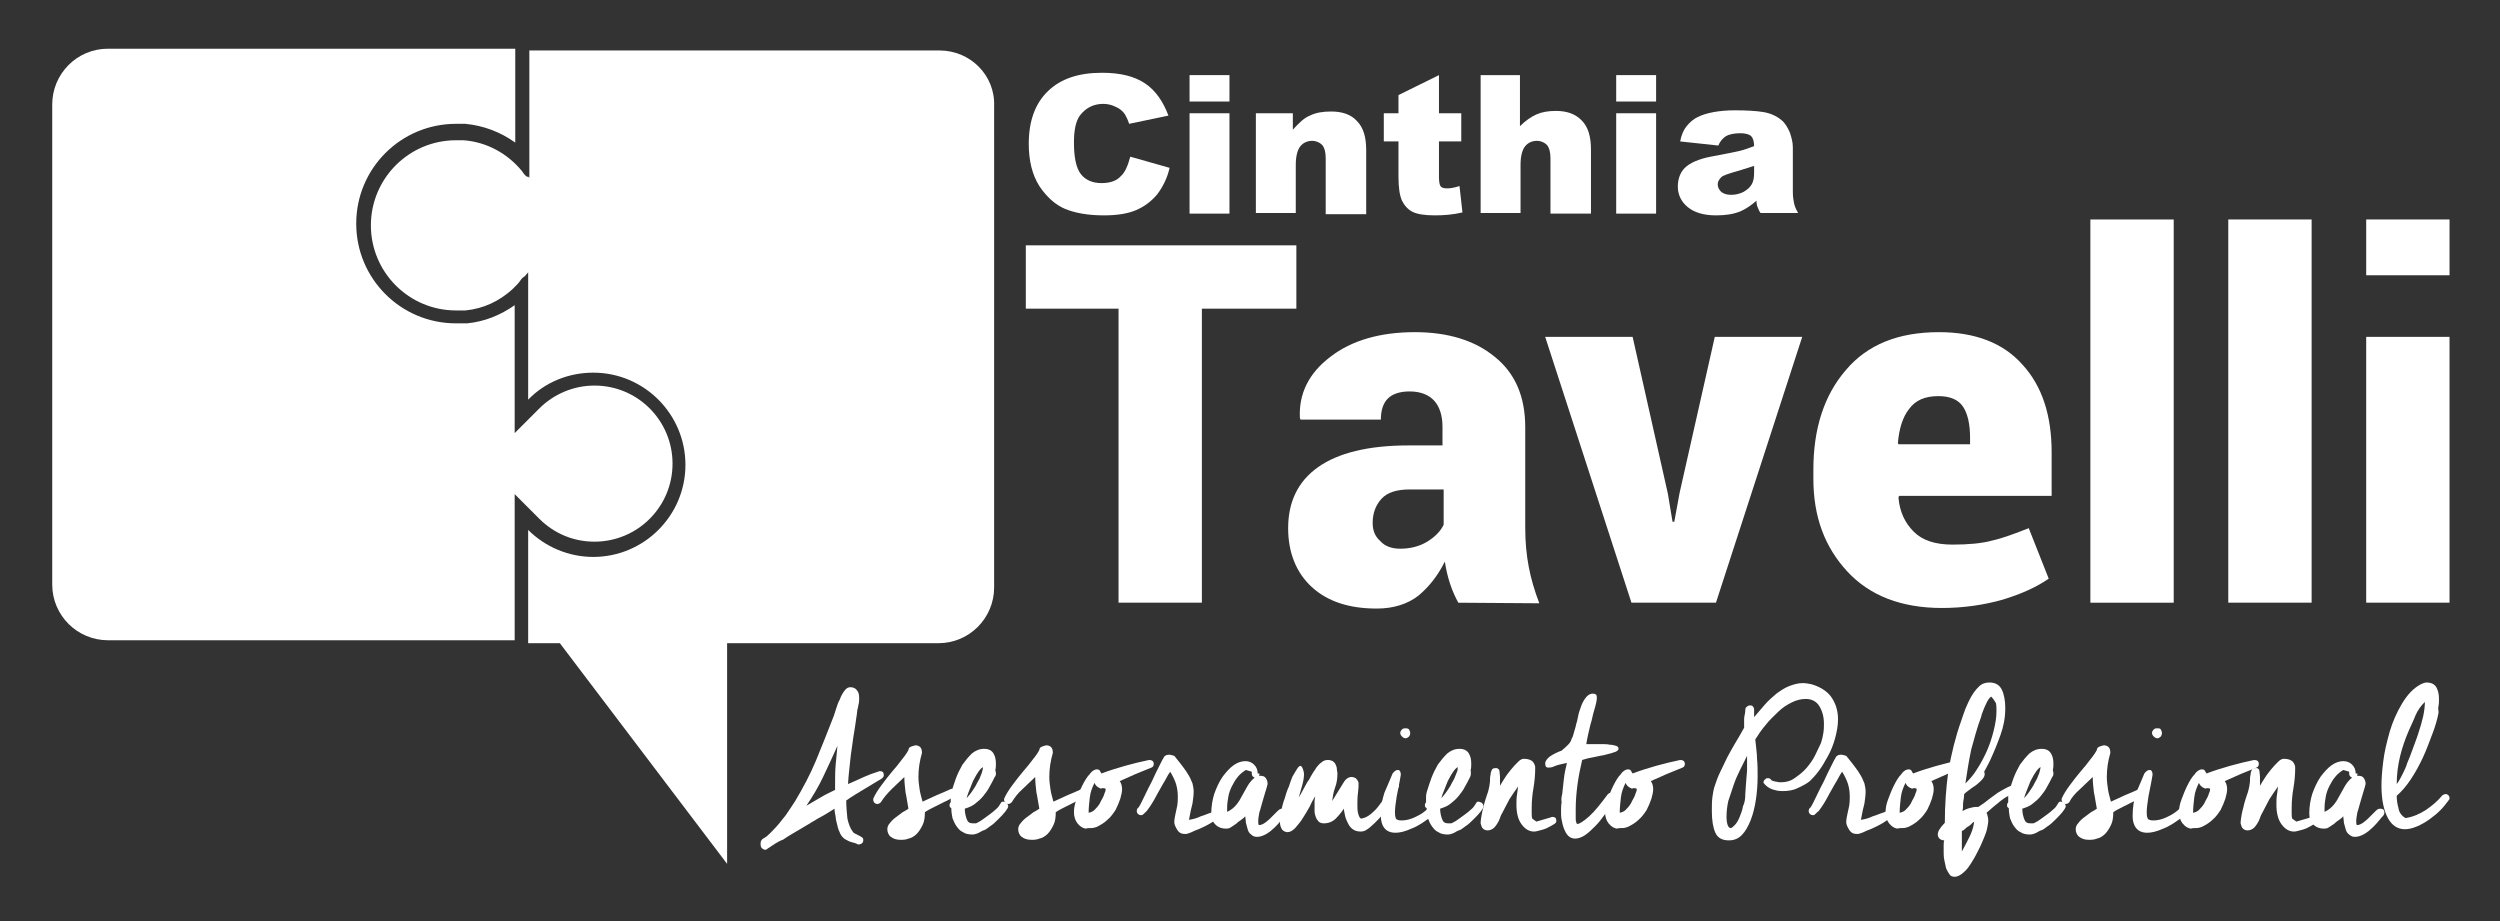
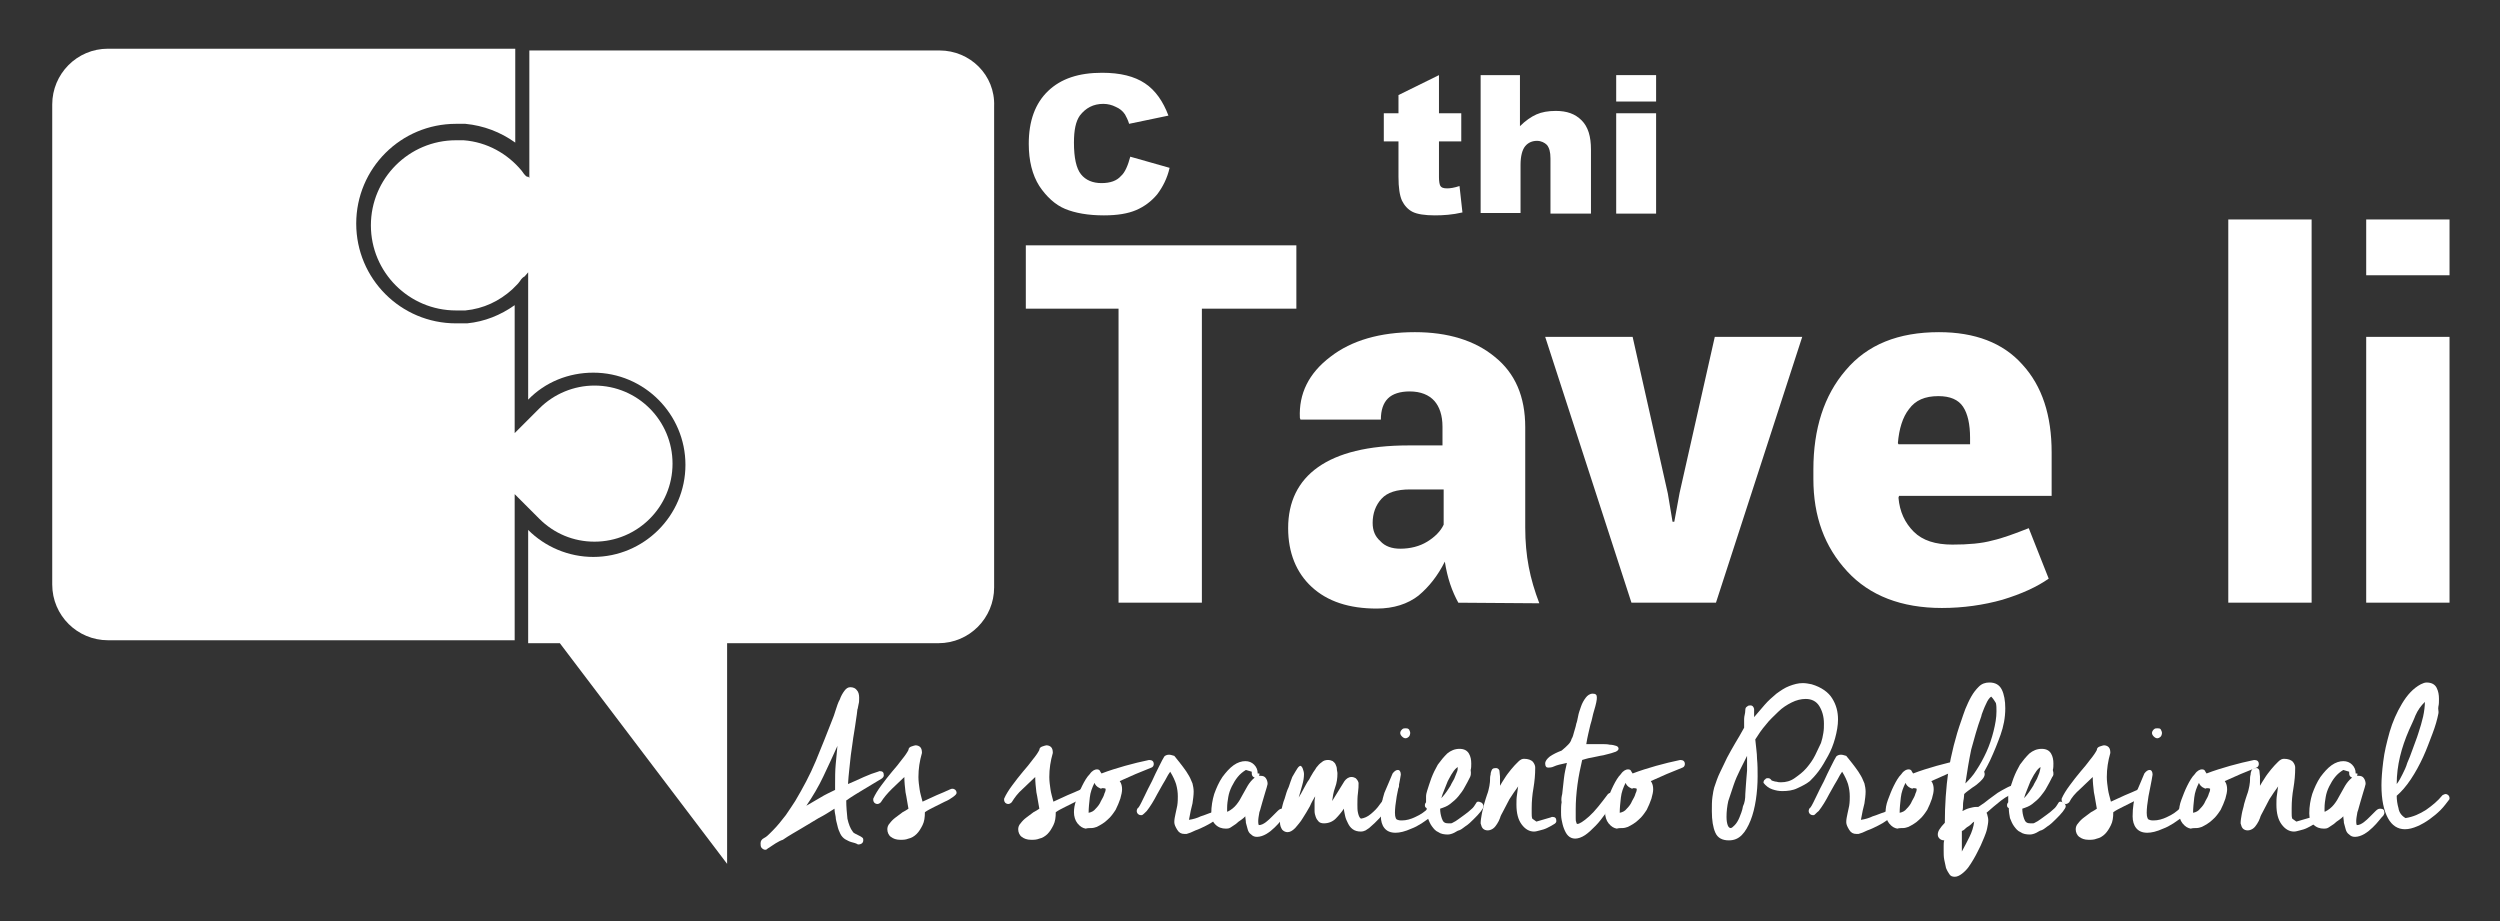
<svg xmlns="http://www.w3.org/2000/svg" version="1.1" id="Capa_1" x="0px" y="0px" viewBox="0 0 426 157" style="enable-background:new 0 0 426 157;" xml:space="preserve">
  <rect x="0" y="0" width="426" height="157" fill="#333333" stroke="none" />
  <style type="text/css">
	.st0{fill:#FFFFFF;}
</style>
  <g>
    <path class="st0" d="M130.8,144.6c-0.1,0.1-0.2,0.2-0.4,0.2c-0.2,0-0.4-0.1-0.6-0.3c-0.2-0.2-0.2-0.5-0.2-0.8   c0-0.4,0.2-0.7,0.6-0.9c0.4-0.2,0.7-0.5,1-0.8l0.5-0.5c0.8-0.8,1.5-1.7,2.2-2.6c0.7-1,1.2-1.8,1.6-2.4c1.3-2.2,2.5-4.4,3.5-6.8   c1-2.4,1.9-4.7,2.8-7c0.2-0.5,0.4-1,0.6-1.7c0.2-0.6,0.4-1.3,0.7-1.8c0.2-0.6,0.5-1.1,0.8-1.5c0.3-0.4,0.6-0.6,1-0.6   c0.5,0,0.9,0.2,1.1,0.5c0.3,0.3,0.4,0.8,0.4,1.3c0,0.4,0,0.8-0.1,1.1c-0.1,0.4-0.1,0.7-0.2,0.9c-0.1,1.1-0.3,2-0.4,2.9   c-0.1,0.8-0.3,1.7-0.4,2.6c-0.1,0.9-0.3,1.9-0.4,3c-0.1,1.1-0.3,2.5-0.4,4.2c0.9-0.4,1.9-0.8,2.7-1.2c0.9-0.4,1.7-0.7,2.4-0.9   c0.2-0.1,0.3-0.1,0.3-0.1c0.5,0,0.7,0.2,0.7,0.7c0,0.2-0.1,0.4-0.4,0.6c-1,0.6-2,1.2-3,1.8c-1,0.6-2,1.2-3,1.9   c0,1.1,0.1,2.1,0.2,3.1c0.2,0.9,0.5,1.7,0.9,2.2c0.1,0.2,0.3,0.3,0.5,0.4c0.2,0.1,0.4,0.2,0.6,0.3c0.2,0.1,0.4,0.2,0.5,0.3   c0.2,0.1,0.2,0.3,0.2,0.5c0,0.4-0.3,0.7-0.9,0.7c-0.3-0.2-0.7-0.3-1.1-0.4c-0.4-0.1-0.7-0.3-1.1-0.5c-0.3-0.2-0.6-0.5-0.8-0.9   c-0.2-0.4-0.4-0.9-0.5-1.4c-0.1-0.5-0.3-1-0.3-1.5c-0.1-0.5-0.2-1-0.2-1.4c-0.8,0.5-1.7,1.1-2.7,1.6c-1,0.6-2,1.2-3,1.8   c-1,0.6-2.1,1.2-3.1,1.9C132.7,143.3,131.7,144,130.8,144.6z M142.7,127.1c-0.8,1.8-1.6,3.5-2.4,5.2c-0.8,1.7-1.8,3.4-2.9,5   c0.8-0.5,1.6-0.9,2.4-1.4c0.8-0.5,1.7-0.9,2.5-1.3c0-0.2,0-0.3,0-0.5c0-0.2,0-0.3,0-0.5c0-1.1,0-2.2,0.1-3.3   C142.5,129.2,142.6,128.2,142.7,127.1z" />
    <path class="st0" d="M150.1,136.7c-0.2,0.2-0.4,0.3-0.6,0.3c-0.2,0-0.4-0.1-0.5-0.2c-0.1-0.1-0.2-0.3-0.2-0.5v-0.2   c0.3-0.7,0.8-1.5,1.4-2.3c0.6-0.8,1.2-1.6,1.8-2.3c0.6-0.7,1.2-1.4,1.7-2.1c0.5-0.6,0.9-1.2,1.1-1.6c0-0.3,0.2-0.5,0.5-0.6   c0.3-0.1,0.6-0.2,0.7-0.2c0.3,0,0.6,0.1,0.8,0.3c0.2,0.2,0.3,0.5,0.3,1c-0.4,1.4-0.6,2.7-0.6,4.1c0,0.7,0.1,1.4,0.2,2.1   c0.1,0.7,0.3,1.3,0.5,2.1c0.8-0.4,1.6-0.7,2.4-1.1c0.8-0.3,1.6-0.7,2.3-1c0.2-0.1,0.3-0.1,0.4-0.1c0.2,0,0.4,0.1,0.5,0.2   c0.1,0.1,0.2,0.3,0.2,0.5c0,0.2-0.2,0.4-0.6,0.7c-0.4,0.3-0.9,0.6-1.4,0.8c-0.6,0.3-1.2,0.6-1.8,0.9c-0.6,0.3-1.2,0.6-1.6,0.9   c0,0.9-0.1,1.6-0.4,2.2c-0.3,0.6-0.6,1.1-1,1.5c-0.4,0.4-0.9,0.7-1.4,0.8c-0.5,0.2-0.9,0.2-1.4,0.2c-0.7,0-1.2-0.2-1.6-0.5   c-0.4-0.3-0.6-0.8-0.6-1.3c0-0.3,0.1-0.7,0.4-1c0.3-0.4,0.6-0.7,1-1c0.4-0.3,0.8-0.6,1.2-0.9c0.4-0.2,0.7-0.4,1-0.6   c-0.2-1-0.3-1.9-0.5-2.8c-0.1-0.9-0.2-1.7-0.2-2.6c-0.7,0.7-1.4,1.3-2.1,2C151.2,135.2,150.6,135.9,150.1,136.7z" />
-     <path class="st0" d="M169.5,132.4c-0.3,0.6-0.6,1.2-0.9,1.7c-0.3,0.6-0.7,1.1-1.1,1.6c-0.4,0.5-0.9,0.9-1.4,1.3   c-0.5,0.4-1.1,0.6-1.7,0.8c0,0.6,0.1,1.1,0.3,1.7c0.2,0.6,0.5,0.8,1.1,0.8c0.1,0,0.3,0,0.4,0c0.2,0,0.3-0.1,0.5-0.2   c0.2-0.1,0.4-0.2,0.8-0.5c0.3-0.2,0.7-0.5,1.1-0.8c0.4-0.3,0.8-0.6,1.1-0.9c0.4-0.3,0.6-0.7,0.8-1c0.1-0.2,0.2-0.3,0.4-0.3   c0.2,0,0.4,0.1,0.6,0.2c0.2,0.2,0.3,0.4,0.3,0.6c0,0.2-0.2,0.5-0.5,0.9c-0.3,0.4-0.7,0.8-1.2,1.3c-0.4,0.4-0.9,0.9-1.4,1.2   c-0.5,0.4-0.8,0.6-1.1,0.7c-0.1,0-0.3,0.1-0.8,0.4c-0.4,0.2-0.8,0.3-1.1,0.3c-0.6,0-1.2-0.1-1.6-0.4c-0.5-0.2-0.8-0.6-1.1-1   c-0.3-0.4-0.5-0.9-0.7-1.4c-0.1-0.5-0.2-1.1-0.2-1.7c-0.2-0.1-0.3-0.2-0.3-0.5c0-0.2,0.1-0.4,0.2-0.5c0-0.3,0-0.7,0-1   c0-0.3,0.1-0.7,0.2-1c0.2-0.6,0.4-1.3,0.7-2.1c0.3-0.8,0.7-1.6,1.1-2.3c0.5-0.7,1-1.3,1.6-1.9c0.6-0.5,1.3-0.8,2.1-0.8   s1.3,0.3,1.6,0.8c0.3,0.5,0.4,1.1,0.4,1.7c0,0.4,0,0.8-0.1,1.1C169.8,131.9,169.7,132.2,169.5,132.4z M167.5,130.7   c-0.3,0.2-0.6,0.5-0.9,1c-0.3,0.4-0.5,0.9-0.8,1.4c-0.2,0.5-0.4,1-0.6,1.5c-0.2,0.5-0.4,1-0.5,1.4c0.3-0.3,0.8-0.9,1.3-1.7   c0.1-0.2,0.3-0.4,0.4-0.7c0.2-0.3,0.3-0.6,0.5-0.9c0.1-0.3,0.3-0.7,0.4-1C167.4,131.3,167.5,131,167.5,130.7z" />
    <path class="st0" d="M172.4,136.7c-0.2,0.2-0.4,0.3-0.6,0.3c-0.2,0-0.4-0.1-0.5-0.2c-0.1-0.1-0.2-0.3-0.2-0.5v-0.2   c0.3-0.7,0.8-1.5,1.4-2.3c0.6-0.8,1.2-1.6,1.8-2.3c0.6-0.7,1.2-1.4,1.7-2.1c0.5-0.6,0.9-1.2,1.1-1.6c0-0.3,0.2-0.5,0.5-0.6   c0.3-0.1,0.6-0.2,0.7-0.2c0.3,0,0.6,0.1,0.8,0.3c0.2,0.2,0.3,0.5,0.3,1c-0.4,1.4-0.6,2.7-0.6,4.1c0,0.7,0.1,1.4,0.2,2.1   c0.1,0.7,0.3,1.3,0.5,2.1c0.8-0.4,1.6-0.7,2.4-1.1c0.8-0.3,1.6-0.7,2.3-1c0.2-0.1,0.3-0.1,0.4-0.1c0.2,0,0.4,0.1,0.5,0.2   c0.1,0.1,0.2,0.3,0.2,0.5c0,0.2-0.2,0.4-0.6,0.7c-0.4,0.3-0.9,0.6-1.4,0.8c-0.6,0.3-1.2,0.6-1.8,0.9c-0.6,0.3-1.2,0.6-1.6,0.9   c0,0.9-0.1,1.6-0.4,2.2c-0.3,0.6-0.6,1.1-1,1.5c-0.4,0.4-0.9,0.7-1.4,0.8c-0.5,0.2-0.9,0.2-1.4,0.2c-0.7,0-1.2-0.2-1.6-0.5   c-0.4-0.3-0.6-0.8-0.6-1.3c0-0.3,0.1-0.7,0.4-1c0.3-0.4,0.6-0.7,1-1c0.4-0.3,0.8-0.6,1.2-0.9c0.4-0.2,0.7-0.4,1-0.6   c-0.2-1-0.3-1.9-0.5-2.8c-0.1-0.9-0.2-1.7-0.2-2.6c-0.7,0.7-1.4,1.3-2.1,2C173.4,135.2,172.9,135.9,172.4,136.7z" />
    <path class="st0" d="M187.7,131.8C187.7,131.8,187.7,131.9,187.7,131.8c1.3-0.5,2.6-0.9,4-1.3c1.4-0.4,2.7-0.7,4.1-1   c0.5,0,0.8,0.2,0.8,0.7c0,0.2-0.1,0.5-0.4,0.6c-0.9,0.4-1.8,0.7-2.7,1.1c-0.9,0.4-1.8,0.8-2.7,1.2c0.3,0.4,0.4,0.9,0.4,1.4   c0,0.4-0.1,0.9-0.3,1.6c-0.2,0.6-0.5,1.3-0.8,1.9c-0.4,0.6-0.8,1.2-1.4,1.7c-0.5,0.5-1.2,0.9-1.8,1.2c-0.3,0.1-0.6,0.2-0.9,0.2   c-0.3,0-0.7,0-1,0.1c-0.5-0.1-0.9-0.3-1.4-0.9c-0.4-0.5-0.6-1.2-0.6-1.9c0-0.6,0.1-1.3,0.4-2.1c0.3-0.8,0.6-1.6,1-2.4   c0.4-0.8,0.8-1.5,1.3-2c0.4-0.6,0.9-0.8,1.2-0.8c0.3,0,0.5,0.1,0.6,0.4L187.7,131.8L187.7,131.8z M187.4,134.3   c-0.5-0.2-0.8-0.6-0.9-0.9c-0.4,0.8-0.7,1.6-0.8,2.5c-0.1,0.9-0.2,1.8-0.2,2.6c0.5-0.1,0.9-0.3,1.2-0.7c0.4-0.4,0.7-0.8,0.9-1.3   c0.3-0.5,0.5-0.9,0.6-1.3c0.2-0.4,0.2-0.6,0.2-0.7v-0.1c-0.2-0.1-0.4-0.1-0.6-0.1C187.7,134.4,187.5,134.4,187.4,134.3z" />
    <path class="st0" d="M194.6,138.9C194.6,138.9,194.6,138.9,194.6,138.9c-0.1,0-0.1,0-0.2,0c-0.2,0-0.4-0.1-0.5-0.2   c-0.1-0.1-0.2-0.3-0.2-0.5c0-0.2,0.1-0.5,0.3-0.6c0.3-0.4,0.6-1.1,1-1.9c0.4-0.8,0.8-1.7,1.3-2.6c0.4-0.9,0.8-1.7,1.2-2.5   c0.4-0.8,0.7-1.4,0.9-1.7c0.2-0.2,0.5-0.3,0.8-0.3c0.3,0,0.5,0.1,0.9,0.2c0.6,0.7,1.1,1.4,1.5,1.9c0.4,0.5,0.7,1,1,1.5   c0.3,0.5,0.4,0.9,0.6,1.3c0.1,0.4,0.2,0.9,0.2,1.4c0,0.6-0.1,1.3-0.2,2c-0.2,0.7-0.4,1.7-0.6,2.8c0.7-0.1,1.4-0.3,2-0.6   c0.7-0.2,1.3-0.5,2-0.7c0.1-0.1,0.2-0.1,0.3-0.1c0.2,0,0.4,0.1,0.5,0.2c0.1,0.1,0.2,0.3,0.2,0.5c0,0.2-0.2,0.5-0.6,0.8   c-0.4,0.3-0.9,0.6-1.5,0.9c-0.6,0.3-1.2,0.6-1.8,0.8c-0.6,0.3-1.1,0.5-1.5,0.6h-0.4c-0.5,0-0.9-0.2-1.2-0.7   c-0.3-0.5-0.5-0.9-0.5-1.3c0-0.5,0.1-0.9,0.2-1.4c0.1-0.5,0.2-0.9,0.3-1.4c0.1-0.6,0.1-1.2,0.1-1.6c0-0.7-0.1-1.4-0.3-2.1   c-0.2-0.6-0.5-1.3-1-2.1c-0.1,0.2-0.3,0.4-0.5,0.8c-0.2,0.4-0.5,0.9-0.8,1.4c-0.3,0.5-0.6,1.1-0.9,1.6c-0.3,0.6-0.6,1.1-0.9,1.6   c-0.3,0.5-0.6,0.9-0.9,1.3C195.1,138.5,194.8,138.8,194.6,138.9z" />
    <path class="st0" d="M214.6,131.8c0,0.1,0,0.2,0,0.2c0,0.1,0,0.1-0.1,0.2c0.1,0,0.1,0,0.2,0c0,0,0.1,0,0.1,0c0.4,0,0.7,0.1,0.9,0.4   c0.2,0.3,0.3,0.6,0.3,1c-0.1,0.4-0.2,0.8-0.4,1.4c-0.2,0.6-0.3,1.1-0.5,1.7c-0.2,0.6-0.3,1.2-0.5,1.7c-0.1,0.6-0.2,1.1-0.2,1.5   c0,0.2,0,0.5,0.1,0.7c0.4,0,0.8-0.2,1.2-0.5c0.4-0.3,0.7-0.6,1.1-1c0.3-0.3,0.7-0.7,0.9-0.9c0.3-0.3,0.5-0.4,0.8-0.4   c0.5,0,0.7,0.2,0.7,0.7c0,0.2-0.1,0.3-0.2,0.5c-0.1,0.1-0.4,0.4-0.7,0.8c-0.3,0.4-0.7,0.8-1.1,1.2c-0.4,0.4-0.9,0.8-1.4,1.1   c-0.5,0.3-1.1,0.5-1.6,0.5c-0.4,0-0.7-0.1-1-0.4c-0.3-0.2-0.5-0.5-0.6-0.9c-0.1-0.4-0.2-0.7-0.3-1.1c0-0.4-0.1-0.7-0.1-1.1   c-0.2,0.2-0.4,0.4-0.7,0.6c-0.3,0.2-0.6,0.4-0.9,0.7c-0.3,0.2-0.6,0.4-0.9,0.6c-0.3,0.2-0.6,0.2-0.8,0.2c-0.7,0-1.3-0.2-1.8-0.7   c-0.5-0.5-0.7-1.1-0.7-1.9c0-1.2,0.2-2.3,0.5-3.3c0.4-1.1,0.8-2,1.4-2.9c0.6-0.8,1.2-1.5,1.9-2c0.7-0.5,1.4-0.7,2-0.7   c0.6,0,1.1,0.2,1.5,0.6c0.4,0.4,0.6,0.9,0.6,1.4V131.8z M209.2,138.3c0.6-0.3,1.1-0.7,1.5-1.2c0.4-0.5,0.7-1,1-1.6   c0.3-0.5,0.6-1.1,0.9-1.6c0.3-0.5,0.7-1,1.2-1.4c-0.3-0.1-0.5-0.3-0.5-0.7l0-0.3l-1-0.3c-0.5,0.3-1,0.7-1.4,1.2   c-0.4,0.5-0.7,1-1,1.6c-0.3,0.6-0.5,1.2-0.6,1.8c-0.1,0.6-0.2,1.2-0.2,1.9V138.3z" />
    <path class="st0" d="M220.2,132.4c0.4-0.7,0.7-1.2,0.9-1.5c0.2-0.3,0.4-0.4,0.5-0.4c0.1,0,0.3,0.2,0.4,0.5c0.1,0.3,0.2,0.6,0.2,0.9   c0,0.6-0.1,1.2-0.3,1.9c-0.2,0.7-0.4,1.4-0.6,2.1c0.3-0.5,0.6-1,0.9-1.6c0.3-0.5,0.5-1,0.9-1.5c0.1-0.2,0.3-0.6,0.5-0.9   c0.2-0.4,0.5-0.7,0.7-1.1c0.3-0.4,0.6-0.7,0.9-0.9c0.3-0.3,0.7-0.4,1.1-0.4c0.3,0,0.6,0.1,0.8,0.2c0.2,0.2,0.4,0.3,0.5,0.6   c0.1,0.2,0.2,0.5,0.2,0.7c0,0.3,0.1,0.5,0.1,0.8c0,0.8-0.1,1.6-0.4,2.4c-0.3,0.8-0.4,1.6-0.5,2.3l2.1-3.4c0.3-0.4,0.7-0.7,1.2-0.7   c0.3,0,0.5,0.1,0.7,0.2c0.2,0.2,0.4,0.4,0.5,0.8c0,0.5,0,1-0.1,1.7c-0.1,0.7-0.1,1.4-0.1,2c0,0.5,0,1,0.1,1.4   c0.1,0.4,0.2,0.8,0.5,1c0.6-0.1,1.1-0.3,1.7-0.8c0.6-0.5,1.1-1,1.5-1.6c0.5-0.6,0.9-1.3,1.2-1.9c0.4-0.7,0.6-1.2,0.8-1.7   c0.2-0.3,0.4-0.4,0.6-0.4c0.2,0,0.4,0.1,0.5,0.2c0.1,0.1,0.2,0.3,0.2,0.6c-0.5,1.5-1.2,2.8-2,3.9c-0.8,1.1-1.8,2.2-3.1,3.3   c-0.2,0.1-0.4,0.3-0.6,0.4c-0.2,0.1-0.5,0.2-0.8,0.2c-0.5,0-1-0.1-1.4-0.4c-0.4-0.3-0.6-0.6-0.8-1c-0.2-0.4-0.4-0.8-0.5-1.3   c-0.1-0.5-0.2-0.9-0.2-1.2c-0.4,0.6-0.9,1.2-1.4,1.7c-0.5,0.5-1.2,0.8-2,0.8c-0.4,0-0.7-0.1-0.9-0.3c-0.2-0.2-0.4-0.5-0.5-0.8   c-0.1-0.3-0.2-0.6-0.2-1c0-0.3,0-0.7,0-0.9c0-0.3,0-0.5,0-0.8c0-0.3,0.1-0.5,0.1-0.8c-0.3,0.5-0.6,1-0.9,1.7   c-0.4,0.7-0.8,1.4-1.2,2c-0.4,0.7-0.9,1.2-1.3,1.7c-0.5,0.5-0.9,0.7-1.3,0.7c-0.3,0-0.6-0.1-0.9-0.4c-0.2-0.3-0.4-0.7-0.4-1.3   c0-0.6,0.1-1.2,0.2-1.9c0.2-0.7,0.3-1.4,0.6-2.1c0.2-0.7,0.4-1.4,0.7-2C219.8,133.5,220,132.9,220.2,132.4z M224.6,133.4   C224.6,133.4,224.6,133.4,224.6,133.4l0,0.3L224.6,133.4L224.6,133.4z" />
    <path class="st0" d="M237.3,131.8c0.3-0.4,0.6-0.6,0.9-0.6c0.3,0,0.5,0.3,0.5,0.8c-0.2,1.3-0.5,2.6-0.7,3.7   c-0.2,1.2-0.3,2.1-0.3,2.8c0,0.8,0.2,1.2,0.5,1.2c0.2,0.1,0.4,0.1,0.7,0.1c0.7,0,1.5-0.2,2.3-0.6c0.9-0.4,1.6-0.9,2.2-1.5   c0.2-0.1,0.3-0.1,0.4-0.1c0.2,0,0.4,0.1,0.5,0.2c0.1,0.1,0.2,0.3,0.2,0.5c0,0.1-0.1,0.3-0.2,0.5c-1.5,1.2-2.7,2-3.8,2.4   c-1.1,0.5-2,0.7-2.7,0.7c-0.9,0-1.5-0.3-1.9-0.8c-0.4-0.5-0.6-1.2-0.6-2c0-1.5,0.2-2.8,0.6-4C236.4,133.9,236.9,132.8,237.3,131.8z    M240.1,124.3c0.1,0.2,0.2,0.4,0.2,0.6c0,0.2-0.1,0.5-0.2,0.6c-0.2,0.2-0.4,0.3-0.6,0.3c-0.2,0-0.4-0.1-0.6-0.3s-0.3-0.4-0.3-0.6   c0-0.2,0.1-0.4,0.3-0.6c0.2-0.2,0.4-0.2,0.6-0.2C239.7,124.1,239.9,124.1,240.1,124.3z" />
    <path class="st0" d="M250.5,132.4c-0.3,0.6-0.6,1.2-0.9,1.7c-0.3,0.6-0.7,1.1-1.1,1.6c-0.4,0.5-0.9,0.9-1.4,1.3   c-0.5,0.4-1.1,0.6-1.7,0.8c0,0.6,0.1,1.1,0.3,1.7c0.2,0.6,0.5,0.8,1.1,0.8c0.1,0,0.3,0,0.4,0c0.2,0,0.3-0.1,0.5-0.2   c0.2-0.1,0.4-0.2,0.8-0.5c0.3-0.2,0.7-0.5,1.1-0.8c0.4-0.3,0.8-0.6,1.1-0.9c0.4-0.3,0.6-0.7,0.8-1c0.1-0.2,0.2-0.3,0.4-0.3   c0.2,0,0.4,0.1,0.6,0.2c0.2,0.2,0.3,0.4,0.3,0.6c0,0.2-0.2,0.5-0.5,0.9c-0.3,0.4-0.7,0.8-1.2,1.3c-0.4,0.4-0.9,0.9-1.4,1.2   c-0.5,0.4-0.8,0.6-1.1,0.7c-0.1,0-0.3,0.1-0.8,0.4c-0.4,0.2-0.8,0.3-1.1,0.3c-0.6,0-1.2-0.1-1.6-0.4c-0.5-0.2-0.8-0.6-1.1-1   c-0.3-0.4-0.5-0.9-0.7-1.4c-0.1-0.5-0.2-1.1-0.2-1.7c-0.2-0.1-0.3-0.2-0.3-0.5c0-0.2,0.1-0.4,0.2-0.5c0-0.3,0-0.7,0-1   c0-0.3,0.1-0.7,0.2-1c0.2-0.6,0.4-1.3,0.7-2.1c0.3-0.8,0.7-1.6,1.1-2.3c0.5-0.7,1-1.3,1.6-1.9c0.6-0.5,1.3-0.8,2.1-0.8   c0.8,0,1.3,0.3,1.6,0.8c0.3,0.5,0.4,1.1,0.4,1.7c0,0.4,0,0.8-0.1,1.1C250.7,131.9,250.6,132.2,250.5,132.4z M248.4,130.7   c-0.3,0.2-0.6,0.5-0.9,1c-0.3,0.4-0.5,0.9-0.8,1.4c-0.2,0.5-0.4,1-0.6,1.5c-0.2,0.5-0.4,1-0.5,1.4c0.3-0.3,0.8-0.9,1.3-1.7   c0.1-0.2,0.3-0.4,0.4-0.7c0.2-0.3,0.3-0.6,0.5-0.9c0.1-0.3,0.3-0.7,0.4-1C248.4,131.3,248.4,131,248.4,130.7z" />
    <path class="st0" d="M255.5,131.3c0,0.3,0.1,0.7,0.1,1c0,0.3,0,0.7,0,1c0,0.1,0,0.2,0,0.3c0,0.1,0,0.2,0,0.3   c0.2-0.4,0.5-0.8,0.8-1.3c0.3-0.5,0.7-1,1.1-1.5c0.4-0.5,0.8-0.9,1.2-1.3s0.7-0.5,1-0.5c0.7,0,1.2,0.2,1.5,0.5   c0.3,0.4,0.4,0.7,0.4,1c0,1.2-0.1,2.3-0.3,3.5c-0.2,1.1-0.3,2.3-0.3,3.4c0,0.3,0,0.6,0,0.9c0,0.3,0,0.6,0.1,0.9l0.7,0.5l2.4-0.7   c0.2-0.1,0.3-0.1,0.3-0.1c0.5,0,0.7,0.2,0.7,0.7c0,0.2-0.1,0.4-0.5,0.6c-0.3,0.2-0.7,0.4-1.1,0.6c-0.4,0.2-0.8,0.3-1.2,0.4   c-0.4,0.1-0.7,0.2-1,0.2c-0.8,0-1.5-0.4-2.1-1.2c-0.6-0.8-0.9-1.9-0.9-3.4c0-0.6,0-1.1,0.1-1.7c0.1-0.5,0.1-1,0.2-1.4   c-0.5,0.7-1,1.4-1.5,2.2c-0.4,0.8-0.8,1.5-1.2,2.3c-0.1,0.2-0.3,0.5-0.4,0.9c-0.1,0.3-0.3,0.7-0.5,1c-0.2,0.3-0.4,0.6-0.7,0.8   c-0.3,0.2-0.6,0.3-0.9,0.3c-0.3,0-0.6-0.1-0.8-0.3c-0.2-0.2-0.3-0.5-0.4-0.9c0-0.5,0.1-1,0.2-1.6c0.1-0.6,0.3-1.1,0.4-1.7   c0.2-0.6,0.3-1.1,0.5-1.6c0.2-0.5,0.3-1,0.4-1.5v0c0-0.2,0.1-0.5,0.1-0.9c0-0.3,0-0.7,0.1-1c0-0.3,0.1-0.6,0.2-0.8   c0.1-0.2,0.3-0.3,0.5-0.3C255.1,130.8,255.4,131,255.5,131.3L255.5,131.3z" />
    <path class="st0" d="M266.2,135.3c0.1-0.9,0.2-1.8,0.3-2.7c0.1-0.9,0.3-1.7,0.5-2.6c-1,0.2-1.8,0.4-2.2,0.6c-0.4,0.2-0.8,0.2-1,0.2   c-0.3,0-0.5-0.2-0.5-0.7c0-0.4,0.3-0.8,0.8-1.2c0.6-0.4,1.2-0.7,2-1c0.5-0.4,0.8-0.7,1.1-1c0.3-0.3,0.5-0.6,0.6-1   c0.2-0.3,0.3-0.7,0.4-1.1c0.1-0.4,0.3-0.9,0.4-1.5c0.1-0.2,0.2-0.7,0.3-1.2c0.1-0.6,0.3-1.1,0.5-1.7c0.2-0.6,0.5-1.1,0.8-1.5   c0.3-0.4,0.7-0.7,1.2-0.7c0.5,0,0.7,0.2,0.7,0.6c0,0.2,0,0.5-0.1,0.9c-0.1,0.4-0.2,0.9-0.4,1.5c-0.2,0.6-0.3,1.4-0.6,2.3   c-0.2,0.9-0.5,2-0.7,3.3c0.3,0,0.6,0,0.8,0c0.3,0,0.5,0,0.8,0c0.3,0,0.7,0,1.1,0c0.4,0,0.9,0,1.3,0.1c0.4,0,0.8,0.1,1.1,0.2   c0.3,0.1,0.4,0.3,0.4,0.5c0,0.2-0.3,0.5-0.8,0.6c-0.5,0.2-1.1,0.3-1.8,0.5c-0.7,0.1-1.4,0.3-2,0.4c-0.7,0.1-1.2,0.3-1.6,0.4   c-0.3,1.3-0.6,2.7-0.8,4.2c-0.2,1.5-0.3,2.9-0.3,4.2c0,0.2,0,0.4,0,0.7c0,0.3,0,0.6,0,0.8c0,0.3,0,0.5,0.1,0.7   c0,0.2,0.1,0.3,0.2,0.3c0.3,0,1-0.4,2-1.3c1-0.9,2-2.2,3.2-3.8c0.1-0.1,0.3-0.2,0.5-0.2c0.2,0,0.4,0.1,0.5,0.2   c0.1,0.1,0.2,0.3,0.2,0.5c0,0.1-0.1,0.3-0.2,0.5c-0.4,0.7-0.9,1.5-1.4,2.3c-0.6,0.8-1.1,1.5-1.7,2.1c-0.6,0.6-1.2,1.2-1.8,1.6   c-0.6,0.4-1.2,0.6-1.7,0.6c-0.5,0-0.9-0.2-1.2-0.5c-0.3-0.3-0.5-0.7-0.7-1.2c-0.2-0.5-0.3-1-0.4-1.5c-0.1-0.5-0.1-1-0.1-1.4   c0-0.5,0-1.1,0.1-1.6C266,136.2,266.1,135.7,266.2,135.3z" />
    <path class="st0" d="M278.2,131.8C278.2,131.8,278.2,131.9,278.2,131.8c1.3-0.5,2.6-0.9,4-1.3c1.4-0.4,2.7-0.7,4.1-1   c0.5,0,0.8,0.2,0.8,0.7c0,0.2-0.1,0.5-0.4,0.6c-0.9,0.4-1.8,0.7-2.7,1.1c-0.9,0.4-1.8,0.8-2.7,1.2c0.3,0.4,0.4,0.9,0.4,1.4   c0,0.4-0.1,0.9-0.3,1.6c-0.2,0.6-0.5,1.3-0.8,1.9c-0.4,0.6-0.8,1.2-1.4,1.7c-0.5,0.5-1.2,0.9-1.8,1.2c-0.3,0.1-0.6,0.2-0.9,0.2   c-0.3,0-0.7,0-1,0.1c-0.5-0.1-0.9-0.3-1.4-0.9c-0.4-0.5-0.6-1.2-0.6-1.9c0-0.6,0.1-1.3,0.4-2.1c0.3-0.8,0.6-1.6,1-2.4   c0.4-0.8,0.8-1.5,1.3-2c0.4-0.6,0.9-0.8,1.2-0.8c0.3,0,0.5,0.1,0.6,0.4L278.2,131.8L278.2,131.8z M277.9,134.3   c-0.5-0.2-0.8-0.6-0.9-0.9c-0.4,0.8-0.7,1.6-0.8,2.5c-0.1,0.9-0.2,1.8-0.2,2.6c0.5-0.1,0.9-0.3,1.2-0.7c0.4-0.4,0.7-0.8,0.9-1.3   c0.3-0.5,0.5-0.9,0.6-1.3c0.2-0.4,0.2-0.6,0.2-0.7v-0.1c-0.2-0.1-0.4-0.1-0.6-0.1C278.2,134.4,278,134.4,277.9,134.3z" />
    <path class="st0" d="M297.4,121c0-0.3,0.1-0.5,0.3-0.6c0.2-0.2,0.4-0.2,0.6-0.2c0.3,0,0.5,0.2,0.6,0.6l0,1.4   c0.6-0.7,1.2-1.4,1.8-2.1c0.6-0.7,1.3-1.3,2-1.9c0.7-0.5,1.4-1,2.2-1.3c0.8-0.3,1.5-0.5,2.3-0.5c0.5,0,1,0.1,1.5,0.2   c1.7,0.5,2.9,1.4,3.5,2.4c0.7,1.1,1,2.3,1,3.6c0,1-0.2,2.1-0.5,3.2c-0.3,1.1-0.7,2.1-1.2,3c-0.5,0.9-1,1.8-1.6,2.6   c-0.6,0.8-1.1,1.3-1.5,1.7c-0.5,0.4-1.2,0.8-2.1,1.2c-0.8,0.4-1.7,0.5-2.6,0.5c-0.6,0-1.1-0.1-1.7-0.3c-0.6-0.2-1.1-0.6-1.5-1.1   c0-0.3,0.1-0.5,0.3-0.6c0.1-0.2,0.3-0.2,0.5-0.2c0.2,0,0.4,0.1,0.6,0.4c0.3,0.1,0.6,0.2,0.8,0.2c0.3,0.1,0.5,0.1,0.8,0.1   c0.8,0,1.6-0.2,2.3-0.7c0.7-0.5,1.4-1,2-1.7c0.6-0.7,1.1-1.4,1.5-2.2c0.4-0.8,0.7-1.5,1-2.1c0.2-0.6,0.3-1.1,0.4-1.7   c0.1-0.6,0.1-1.1,0.1-1.6c0-1.2-0.3-2.2-0.8-3c-0.5-0.8-1.3-1.2-2.3-1.2c-0.8,0-1.6,0.2-2.4,0.6c-0.8,0.4-1.6,0.9-2.3,1.6   c-0.7,0.7-1.5,1.4-2.1,2.2c-0.7,0.8-1.3,1.7-1.8,2.5c0.1,1.2,0.3,2.3,0.3,3.3c0.1,1,0.1,2,0.1,3c0,1.3-0.1,2.7-0.3,4   c-0.2,1.3-0.5,2.5-0.9,3.5c-0.4,1-0.9,1.9-1.5,2.5c-0.6,0.6-1.3,0.9-2.2,0.9c-1.1,0-1.9-0.4-2.3-1.3c-0.4-0.9-0.6-2.1-0.6-3.7   c0-0.9,0-1.7,0.1-2.4c0.1-0.7,0.2-1.3,0.3-1.6c0.3-0.9,0.6-1.8,1-2.6c0.4-0.8,0.8-1.7,1.2-2.5c0.4-0.8,0.9-1.6,1.4-2.5   c0.5-0.8,1-1.7,1.5-2.6c0-0.5,0-1,0-1.5S297.4,121.6,297.4,121z M297.4,135.3c0-0.5,0.1-1,0.1-1.5c0-0.4,0.1-0.9,0.1-1.3   c0-0.4,0.1-0.8,0.1-1.2c0-0.4,0-0.8,0-1.3c0-0.2,0-0.4,0-0.6c0-0.2,0-0.4,0-0.6c-0.4,0.8-0.8,1.6-1.2,2.4c-0.4,0.8-0.8,1.7-1.1,2.6   c-0.3,0.9-0.6,1.8-0.9,2.7c-0.2,0.9-0.3,1.8-0.3,2.7c0,0.7,0.1,1.1,0.2,1.4c0.1,0.3,0.3,0.5,0.5,0.5c0.2,0,0.4-0.2,0.7-0.5   c0.3-0.3,0.6-0.8,0.8-1.3c0.2-0.5,0.5-1.2,0.6-1.9C297.3,136.8,297.4,136.1,297.4,135.3z" />
    <path class="st0" d="M309.1,138.9C309,138.9,309,138.9,309.1,138.9c-0.1,0-0.1,0-0.2,0c-0.2,0-0.4-0.1-0.5-0.2   c-0.1-0.1-0.2-0.3-0.2-0.5c0-0.2,0.1-0.5,0.3-0.6c0.3-0.4,0.6-1.1,1-1.9c0.4-0.8,0.8-1.7,1.3-2.6c0.4-0.9,0.8-1.7,1.2-2.5   c0.4-0.8,0.7-1.4,0.9-1.7c0.2-0.2,0.5-0.3,0.8-0.3c0.3,0,0.5,0.1,0.9,0.2c0.6,0.7,1.1,1.4,1.5,1.9c0.4,0.5,0.7,1,1,1.5   c0.3,0.5,0.4,0.9,0.6,1.3c0.1,0.4,0.2,0.9,0.2,1.4c0,0.6-0.1,1.3-0.2,2c-0.2,0.7-0.4,1.7-0.6,2.8c0.7-0.1,1.4-0.3,2-0.6   c0.7-0.2,1.3-0.5,2-0.7c0.1-0.1,0.2-0.1,0.3-0.1c0.2,0,0.4,0.1,0.5,0.2c0.1,0.1,0.2,0.3,0.2,0.5c0,0.2-0.2,0.5-0.6,0.8   c-0.4,0.3-0.9,0.6-1.5,0.9c-0.6,0.3-1.2,0.6-1.8,0.8c-0.6,0.3-1.1,0.5-1.5,0.6h-0.4c-0.5,0-0.9-0.2-1.2-0.7   c-0.3-0.5-0.5-0.9-0.5-1.3c0-0.5,0.1-0.9,0.2-1.4c0.1-0.5,0.2-0.9,0.3-1.4c0.1-0.6,0.1-1.2,0.1-1.6c0-0.7-0.1-1.4-0.3-2.1   c-0.2-0.6-0.5-1.3-1-2.1c-0.1,0.2-0.3,0.4-0.5,0.8c-0.2,0.4-0.5,0.9-0.8,1.4c-0.3,0.5-0.6,1.1-0.9,1.6c-0.3,0.6-0.6,1.1-0.9,1.6   c-0.3,0.5-0.6,0.9-0.9,1.3C309.5,138.5,309.3,138.8,309.1,138.9z" />
    <path class="st0" d="M326,131.8C326,131.8,326,131.9,326,131.8c1.3-0.5,2.6-0.9,4-1.3c1.4-0.4,2.7-0.7,4.1-1c0.5,0,0.8,0.2,0.8,0.7   c0,0.2-0.1,0.5-0.4,0.6c-0.9,0.4-1.8,0.7-2.7,1.1c-0.9,0.4-1.8,0.8-2.7,1.2c0.3,0.4,0.4,0.9,0.4,1.4c0,0.4-0.1,0.9-0.3,1.6   c-0.2,0.6-0.5,1.3-0.8,1.9c-0.4,0.6-0.8,1.2-1.4,1.7c-0.5,0.5-1.2,0.9-1.8,1.2c-0.3,0.1-0.6,0.2-0.9,0.2c-0.3,0-0.7,0-1,0.1   c-0.5-0.1-0.9-0.3-1.4-0.9c-0.4-0.5-0.6-1.2-0.6-1.9c0-0.6,0.1-1.3,0.4-2.1c0.3-0.8,0.6-1.6,1-2.4c0.4-0.8,0.8-1.5,1.3-2   c0.4-0.6,0.9-0.8,1.2-0.8c0.3,0,0.5,0.1,0.6,0.4L326,131.8L326,131.8z M325.6,134.3c-0.5-0.2-0.8-0.6-0.9-0.9   c-0.4,0.8-0.7,1.6-0.8,2.5c-0.1,0.9-0.2,1.8-0.2,2.6c0.5-0.1,0.9-0.3,1.2-0.7c0.4-0.4,0.7-0.8,0.9-1.3c0.3-0.5,0.5-0.9,0.6-1.3   c0.2-0.4,0.2-0.6,0.2-0.7v-0.1c-0.2-0.1-0.4-0.1-0.6-0.1C326,134.4,325.8,134.4,325.6,134.3z" />
    <path class="st0" d="M337.4,133.2c-0.3,0.3-0.8,0.7-1.3,1c-0.5,0.4-1,0.7-1.4,1.1l-0.1,1.1V136c0,0.4-0.1,0.7-0.1,1.1   c0,0.3,0,0.7-0.1,1.1c0.4-0.2,0.8-0.4,1.2-0.5c0.4-0.1,0.8-0.2,1.1-0.2c0.2,0,0.3,0,0.4,0l0.3-0.2c0.5-0.3,1-0.7,1.5-1.1   c0.5-0.4,1-0.7,1.5-1.1c0.5-0.3,1-0.6,1.6-0.9c0.5-0.3,1.1-0.4,1.8-0.5c0.2,0,0.4,0.1,0.6,0.2c0.2,0.1,0.2,0.3,0.2,0.5   c0,0.4-0.2,0.6-0.7,0.6c-1,0.2-2,0.7-2.9,1.4s-1.7,1.4-2.5,2.1l0.1,0.2c0.1,0.4,0.2,0.7,0.2,1.1c0,0.4-0.1,0.9-0.2,1.4   c-0.1,0.5-0.3,1-0.5,1.5c-0.2,0.5-0.4,0.9-0.6,1.4c-0.2,0.4-0.4,0.8-0.5,1c-0.2,0.4-0.4,0.8-0.7,1.3c-0.3,0.5-0.6,1-0.9,1.4   c-0.3,0.4-0.7,0.8-1.1,1.1c-0.4,0.3-0.8,0.5-1.2,0.5c-0.4,0-0.7-0.1-0.9-0.4c-0.2-0.3-0.4-0.6-0.6-1.1c-0.1-0.4-0.2-0.9-0.3-1.4   c-0.1-0.5-0.1-1-0.1-1.5c0-0.3,0-0.6,0-0.9c0-0.3,0-0.6,0.1-0.9c-0.3,0-0.6-0.1-0.8-0.3c-0.2-0.2-0.3-0.4-0.3-0.7   c0-0.3,0.1-0.6,0.3-0.9c0.2-0.3,0.5-0.7,0.9-1.1c0-3,0.2-5.9,0.6-8.8c0.5-2.9,1.2-5.8,2.2-8.6c0.2-0.6,0.4-1.2,0.7-2   c0.3-0.7,0.6-1.4,1-2.1c0.4-0.7,0.8-1.2,1.3-1.7c0.5-0.5,1.1-0.7,1.8-0.7c1,0,1.7,0.4,2.1,1.2c0.4,0.8,0.6,1.9,0.6,3.2   c0,1.6-0.3,3.1-0.8,4.5s-1.1,2.9-1.8,4.4c-0.3,0.6-0.6,1.2-1,1.9C338.4,132.2,337.9,132.7,337.4,133.2z M335.7,140.6   c-0.2,0.2-0.5,0.3-0.7,0.5c-0.2,0.2-0.4,0.4-0.7,0.5v3.5c0.5-0.9,0.9-1.7,1.3-2.5c0.4-0.8,0.7-1.7,0.8-2.6   c-0.1,0.1-0.3,0.2-0.4,0.3C336,140.4,335.8,140.5,335.7,140.6z M339.3,118.7c-0.3,0.2-0.6,0.6-0.9,1.3c-0.3,0.6-0.5,1.2-0.7,1.7   l-0.1,0.4c-0.7,1.9-1.2,3.8-1.7,5.6c-0.4,1.9-0.7,3.8-1,5.8c0.6-0.6,1.3-1.3,1.9-2.3c0.6-0.9,1.2-2,1.7-3.1   c0.5-1.1,0.9-2.3,1.2-3.5c0.3-1.2,0.5-2.3,0.5-3.4c0-0.5,0-1-0.1-1.4C339.9,119.5,339.7,119.1,339.3,118.7z M337.4,122.6   c0-0.1,0.1-0.3,0.1-0.4s0.1-0.2,0.1-0.3c0-0.1,0-0.2,0.1-0.2L337.4,122.6L337.4,122.6z" />
    <path class="st0" d="M349.7,132.4c-0.3,0.6-0.6,1.2-0.9,1.7c-0.3,0.6-0.7,1.1-1.1,1.6c-0.4,0.5-0.9,0.9-1.4,1.3   c-0.5,0.4-1.1,0.6-1.7,0.8c0,0.6,0.1,1.1,0.3,1.7c0.2,0.6,0.5,0.8,1.1,0.8c0.1,0,0.3,0,0.4,0c0.2,0,0.3-0.1,0.5-0.2   c0.2-0.1,0.4-0.2,0.8-0.5c0.3-0.2,0.7-0.5,1.1-0.8c0.4-0.3,0.8-0.6,1.1-0.9c0.4-0.3,0.6-0.7,0.8-1c0.1-0.2,0.2-0.3,0.4-0.3   c0.2,0,0.4,0.1,0.6,0.2c0.2,0.2,0.3,0.4,0.3,0.6c0,0.2-0.2,0.5-0.5,0.9c-0.3,0.4-0.7,0.8-1.2,1.3c-0.4,0.4-0.9,0.9-1.4,1.2   c-0.5,0.4-0.8,0.6-1.1,0.7c-0.1,0-0.3,0.1-0.8,0.4c-0.4,0.2-0.8,0.3-1.1,0.3c-0.6,0-1.2-0.1-1.6-0.4c-0.5-0.2-0.8-0.6-1.1-1   c-0.3-0.4-0.5-0.9-0.7-1.4c-0.1-0.5-0.2-1.1-0.2-1.7c-0.2-0.1-0.3-0.2-0.3-0.5c0-0.2,0.1-0.4,0.2-0.5c0-0.3,0-0.7,0-1   c0-0.3,0.1-0.7,0.2-1c0.2-0.6,0.4-1.3,0.7-2.1c0.3-0.8,0.7-1.6,1.1-2.3c0.5-0.7,1-1.3,1.6-1.9c0.6-0.5,1.3-0.8,2.1-0.8   c0.8,0,1.3,0.3,1.6,0.8c0.3,0.5,0.4,1.1,0.4,1.7c0,0.4,0,0.8-0.1,1.1C350,131.9,349.9,132.2,349.7,132.4z M347.7,130.7   c-0.3,0.2-0.6,0.5-0.9,1c-0.3,0.4-0.5,0.9-0.8,1.4c-0.2,0.5-0.4,1-0.6,1.5c-0.2,0.5-0.4,1-0.5,1.4c0.3-0.3,0.8-0.9,1.3-1.7   c0.1-0.2,0.3-0.4,0.4-0.7c0.2-0.3,0.3-0.6,0.5-0.9c0.1-0.3,0.3-0.7,0.4-1C347.6,131.3,347.7,131,347.7,130.7z" />
    <path class="st0" d="M352.6,136.7c-0.2,0.2-0.4,0.3-0.6,0.3c-0.2,0-0.4-0.1-0.5-0.2c-0.1-0.1-0.2-0.3-0.2-0.5v-0.2   c0.3-0.7,0.8-1.5,1.4-2.3c0.6-0.8,1.2-1.6,1.8-2.3c0.6-0.7,1.2-1.4,1.7-2.1c0.5-0.6,0.9-1.2,1.1-1.6c0-0.3,0.2-0.5,0.5-0.6   c0.3-0.1,0.6-0.2,0.7-0.2c0.3,0,0.6,0.1,0.8,0.3c0.2,0.2,0.3,0.5,0.3,1c-0.4,1.4-0.6,2.7-0.6,4.1c0,0.7,0.1,1.4,0.2,2.1   c0.1,0.7,0.3,1.3,0.5,2.1c0.8-0.4,1.6-0.7,2.4-1.1c0.8-0.3,1.6-0.7,2.3-1c0.2-0.1,0.3-0.1,0.4-0.1c0.2,0,0.4,0.1,0.5,0.2   c0.1,0.1,0.2,0.3,0.2,0.5c0,0.2-0.2,0.4-0.6,0.7c-0.4,0.3-0.9,0.6-1.4,0.8c-0.6,0.3-1.2,0.6-1.8,0.9c-0.6,0.3-1.2,0.6-1.6,0.9   c0,0.9-0.1,1.6-0.4,2.2c-0.3,0.6-0.6,1.1-1,1.5c-0.4,0.4-0.9,0.7-1.4,0.8c-0.5,0.2-0.9,0.2-1.4,0.2c-0.7,0-1.2-0.2-1.6-0.5   c-0.4-0.3-0.6-0.8-0.6-1.3c0-0.3,0.1-0.7,0.4-1c0.3-0.4,0.6-0.7,1-1c0.4-0.3,0.8-0.6,1.2-0.9c0.4-0.2,0.7-0.4,1-0.6   c-0.2-1-0.3-1.9-0.5-2.8c-0.1-0.9-0.2-1.7-0.2-2.6c-0.7,0.7-1.4,1.3-2.1,2C353.6,135.2,353,135.9,352.6,136.7z" />
    <path class="st0" d="M365.4,131.8c0.3-0.4,0.6-0.6,0.9-0.6c0.3,0,0.5,0.3,0.5,0.8c-0.2,1.3-0.5,2.6-0.7,3.7   c-0.2,1.2-0.3,2.1-0.3,2.8c0,0.8,0.2,1.2,0.5,1.2c0.2,0.1,0.4,0.1,0.7,0.1c0.7,0,1.5-0.2,2.3-0.6c0.9-0.4,1.6-0.9,2.2-1.5   c0.2-0.1,0.3-0.1,0.4-0.1c0.2,0,0.4,0.1,0.5,0.2c0.1,0.1,0.2,0.3,0.2,0.5c0,0.1-0.1,0.3-0.2,0.5c-1.5,1.2-2.7,2-3.8,2.4   c-1.1,0.5-2,0.7-2.7,0.7c-0.9,0-1.5-0.3-1.9-0.8c-0.4-0.5-0.6-1.2-0.6-2c0-1.5,0.2-2.8,0.6-4C364.5,133.9,365,132.8,365.4,131.8z    M368.2,124.3c0.1,0.2,0.2,0.4,0.2,0.6c0,0.2-0.1,0.5-0.2,0.6c-0.2,0.2-0.4,0.3-0.6,0.3c-0.2,0-0.4-0.1-0.6-0.3   c-0.2-0.2-0.3-0.4-0.3-0.6c0-0.2,0.1-0.4,0.3-0.6c0.2-0.2,0.4-0.2,0.6-0.2C367.8,124.1,368.1,124.1,368.2,124.3z" />
    <path class="st0" d="M376,131.8C376,131.8,376,131.9,376,131.8c1.3-0.5,2.6-0.9,4-1.3c1.4-0.4,2.7-0.7,4.1-1c0.5,0,0.8,0.2,0.8,0.7   c0,0.2-0.1,0.5-0.4,0.6c-0.9,0.4-1.8,0.7-2.7,1.1c-0.9,0.4-1.8,0.8-2.7,1.2c0.3,0.4,0.4,0.9,0.4,1.4c0,0.4-0.1,0.9-0.3,1.6   c-0.2,0.6-0.5,1.3-0.8,1.9c-0.4,0.6-0.8,1.2-1.4,1.7c-0.5,0.5-1.2,0.9-1.8,1.2c-0.3,0.1-0.6,0.2-0.9,0.2c-0.3,0-0.7,0-1,0.1   c-0.5-0.1-0.9-0.3-1.4-0.9c-0.4-0.5-0.6-1.2-0.6-1.9c0-0.6,0.1-1.3,0.4-2.1c0.3-0.8,0.6-1.6,1-2.4c0.4-0.8,0.8-1.5,1.3-2   c0.4-0.6,0.9-0.8,1.2-0.8c0.3,0,0.5,0.1,0.6,0.4L376,131.8L376,131.8z M375.6,134.3c-0.5-0.2-0.8-0.6-0.9-0.9   c-0.4,0.8-0.7,1.6-0.8,2.5c-0.1,0.9-0.2,1.8-0.2,2.6c0.5-0.1,0.9-0.3,1.2-0.7c0.4-0.4,0.7-0.8,0.9-1.3c0.3-0.5,0.5-0.9,0.6-1.3   c0.2-0.4,0.2-0.6,0.2-0.7v-0.1c-0.2-0.1-0.4-0.1-0.6-0.1C375.9,134.4,375.8,134.4,375.6,134.3z" />
    <path class="st0" d="M385,131.3c0,0.3,0.1,0.7,0.1,1c0,0.3,0,0.7,0,1c0,0.1,0,0.2,0,0.3c0,0.1,0,0.2,0,0.3c0.2-0.4,0.5-0.8,0.8-1.3   c0.3-0.5,0.7-1,1.1-1.5c0.4-0.5,0.8-0.9,1.2-1.3s0.7-0.5,1-0.5c0.7,0,1.2,0.2,1.5,0.5c0.3,0.4,0.4,0.7,0.4,1c0,1.2-0.1,2.3-0.3,3.5   c-0.2,1.1-0.3,2.3-0.3,3.4c0,0.3,0,0.6,0,0.9c0,0.3,0,0.6,0.1,0.9l0.7,0.5l2.4-0.7c0.2-0.1,0.3-0.1,0.3-0.1c0.5,0,0.7,0.2,0.7,0.7   c0,0.2-0.1,0.4-0.5,0.6c-0.3,0.2-0.7,0.4-1.1,0.6c-0.4,0.2-0.8,0.3-1.2,0.4c-0.4,0.1-0.7,0.2-1,0.2c-0.8,0-1.5-0.4-2.1-1.2   c-0.6-0.8-0.9-1.9-0.9-3.4c0-0.6,0-1.1,0.1-1.7c0.1-0.5,0.1-1,0.2-1.4c-0.5,0.7-1,1.4-1.5,2.2c-0.4,0.8-0.8,1.5-1.2,2.3   c-0.1,0.2-0.3,0.5-0.4,0.9c-0.1,0.3-0.3,0.7-0.5,1c-0.2,0.3-0.4,0.6-0.7,0.8c-0.3,0.2-0.6,0.3-0.9,0.3c-0.3,0-0.6-0.1-0.8-0.3   c-0.2-0.2-0.3-0.5-0.4-0.9c0-0.5,0.1-1,0.2-1.6c0.1-0.6,0.3-1.1,0.4-1.7c0.2-0.6,0.3-1.1,0.5-1.6c0.2-0.5,0.3-1,0.4-1.5v0   c0-0.2,0.1-0.5,0.1-0.9c0-0.3,0-0.7,0.1-1c0-0.3,0.1-0.6,0.2-0.8c0.1-0.2,0.3-0.3,0.5-0.3C384.7,130.8,384.9,131,385,131.3   L385,131.3z" />
    <path class="st0" d="M401.7,131.8c0,0.1,0,0.2,0,0.2c0,0.1,0,0.1-0.1,0.2c0.1,0,0.1,0,0.2,0c0,0,0.1,0,0.1,0c0.4,0,0.7,0.1,0.9,0.4   c0.2,0.3,0.3,0.6,0.3,1c-0.1,0.4-0.2,0.8-0.4,1.4c-0.2,0.6-0.3,1.1-0.5,1.7c-0.2,0.6-0.3,1.2-0.5,1.7c-0.1,0.6-0.2,1.1-0.2,1.5   c0,0.2,0,0.5,0.1,0.7c0.4,0,0.8-0.2,1.2-0.5c0.4-0.3,0.7-0.6,1.1-1c0.3-0.3,0.7-0.7,0.9-0.9c0.3-0.3,0.5-0.4,0.8-0.4   c0.5,0,0.7,0.2,0.7,0.7c0,0.2-0.1,0.3-0.2,0.5c-0.1,0.1-0.4,0.4-0.7,0.8c-0.3,0.4-0.7,0.8-1.1,1.2c-0.4,0.4-0.9,0.8-1.4,1.1   c-0.5,0.3-1.1,0.5-1.6,0.5c-0.4,0-0.7-0.1-1-0.4c-0.3-0.2-0.5-0.5-0.6-0.9c-0.1-0.4-0.2-0.7-0.3-1.1c0-0.4-0.1-0.7-0.1-1.1   c-0.2,0.2-0.4,0.4-0.7,0.6c-0.3,0.2-0.6,0.4-0.9,0.7c-0.3,0.2-0.6,0.4-0.9,0.6c-0.3,0.2-0.6,0.2-0.8,0.2c-0.7,0-1.3-0.2-1.8-0.7   c-0.5-0.5-0.7-1.1-0.7-1.9c0-1.2,0.2-2.3,0.5-3.3c0.4-1.1,0.8-2,1.4-2.9c0.6-0.8,1.2-1.5,1.9-2c0.7-0.5,1.4-0.7,2-0.7   c0.6,0,1.1,0.2,1.5,0.6c0.4,0.4,0.6,0.9,0.6,1.4V131.8z M396.2,138.3c0.6-0.3,1.1-0.7,1.5-1.2c0.4-0.5,0.7-1,1-1.6   c0.3-0.5,0.6-1.1,0.9-1.6c0.3-0.5,0.7-1,1.2-1.4c-0.3-0.1-0.5-0.3-0.5-0.7l0-0.3l-1-0.3c-0.5,0.3-1,0.7-1.4,1.2   c-0.4,0.5-0.7,1-1,1.6c-0.3,0.6-0.5,1.2-0.6,1.8c-0.1,0.6-0.2,1.2-0.2,1.9V138.3z" />
    <path class="st0" d="M415.5,121.6c-0.2,1-0.5,2.1-1,3.4c-0.5,1.3-1,2.7-1.6,4c-0.6,1.3-1.3,2.6-2.1,3.8c-0.8,1.2-1.6,2.1-2.4,2.8   c0,0.7,0.1,1.4,0.3,2.1c0.1,0.7,0.5,1.3,1.2,1.7c1.3-0.2,2.4-0.7,3.5-1.4c1-0.7,2-1.5,2.8-2.5c0.2-0.1,0.4-0.2,0.5-0.2   c0.2,0,0.4,0.1,0.5,0.2c0.1,0.1,0.2,0.3,0.2,0.5c0,0.1,0,0.2-0.1,0.3c-0.4,0.5-0.8,1.1-1.4,1.7c-0.6,0.6-1.2,1.1-1.9,1.6   c-0.7,0.5-1.4,0.9-2.1,1.2c-0.7,0.3-1.4,0.5-2.1,0.5c-1.2,0-2.2-0.6-2.9-1.9c-0.7-1.3-1.1-3.1-1.1-5.6c0-1,0.1-2.4,0.3-4   c0.2-1.7,0.6-3.3,1.1-5.1c0.5-1.7,1.2-3.3,2.1-4.8c0.9-1.5,1.9-2.6,3.2-3.3c0.4-0.2,0.7-0.3,1-0.3c0.8,0,1.4,0.3,1.7,0.9   c0.3,0.6,0.4,1.2,0.4,1.9c0,0.5,0,0.9-0.1,1.3S415.6,121.3,415.5,121.6z M410.5,124.4c-1.3,3-2.1,6-2.1,9.2c0.4-0.5,0.7-1.1,1-1.7   c0.3-0.6,0.6-1.2,0.8-1.9c0.3-0.7,0.6-1.4,0.9-2.3c0.3-0.9,0.7-1.8,1-2.8c0.3-0.9,0.6-1.9,0.8-2.8c0.2-0.9,0.3-1.8,0.3-2.5   c-0.7,0.7-1.2,1.4-1.6,2.3C411.3,122.7,410.9,123.5,410.5,124.4z" />
  </g>
  <g>
    <path class="st0" d="M220.9,52.6h-16.1v50.1h-14.2V52.6h-15.8V41.8h46.1V52.6z" />
    <path class="st0" d="M248.5,102.7c-0.5-0.9-1-2-1.4-3.2c-0.4-1.2-0.7-2.5-0.9-3.8c-1.2,2.4-2.7,4.3-4.5,5.8   c-1.8,1.4-4.2,2.2-7.1,2.2c-4.7,0-8.4-1.2-11.1-3.7c-2.6-2.4-4-5.8-4-10c0-4.5,1.7-8,5.1-10.4c3.4-2.4,8.5-3.7,15.4-3.7h5.8v-3.2   c0-1.9-0.5-3.4-1.4-4.4c-0.9-1-2.3-1.6-4.2-1.6c-1.6,0-2.9,0.4-3.7,1.2c-0.8,0.8-1.2,2-1.2,3.6l-13.7,0l-0.1-0.3   c-0.2-4.1,1.5-7.6,5.2-10.4c3.6-2.8,8.5-4.2,14.4-4.2c5.6,0,10.2,1.4,13.6,4.2c3.5,2.8,5.2,6.8,5.2,12v17.1c0,2.4,0.2,4.6,0.6,6.7   c0.4,2.1,1,4.1,1.8,6.2L248.5,102.7z M238.6,93.5c1.7,0,3.3-0.4,4.6-1.2c1.3-0.8,2.3-1.8,2.8-2.9v-6h-5.7c-2.3,0-3.9,0.5-4.9,1.6   c-1,1.1-1.5,2.5-1.5,4.1c0,1.3,0.4,2.3,1.3,3.1C236,93.1,237.2,93.5,238.6,93.5z" />
    <path class="st0" d="M284.2,84.1l0.8,4.8l0.3,0l0.9-4.9l6-26.6h14.9l-14.7,45.3h-14.4l-14.7-45.3h14.9L284.2,84.1z" />
    <path class="st0" d="M330.9,103.6c-6.9,0-12.3-2.1-16.1-6.2c-3.9-4.2-5.8-9.4-5.8-15.8V80c0-6.9,1.8-12.6,5.5-16.9   c3.7-4.4,9-6.5,15.9-6.5c6.1,0,10.9,1.8,14.2,5.5c3.4,3.7,5,8.7,5,15v7.4h-26l-0.1,0.3c0.2,2.4,1.1,4.3,2.6,5.8   c1.5,1.5,3.7,2.2,6.6,2.2c2.7,0,5-0.2,6.8-0.7c1.8-0.4,3.9-1.2,6.2-2.1l3.4,8.6c-2,1.4-4.6,2.6-7.9,3.6   C338,103.1,334.5,103.6,330.9,103.6z M330.3,67.5c-2.3,0-3.9,0.7-5,2.2c-1.1,1.4-1.7,3.4-1.9,5.8l0.1,0.2h12.2v-1.1   c0-2.3-0.4-4.1-1.2-5.3C333.7,68.1,332.3,67.5,330.3,67.5z" />
-     <path class="st0" d="M370.4,102.7h-14.2V37.4h14.2V102.7z" />
    <path class="st0" d="M393.9,102.7h-14.2V37.4h14.2V102.7z" />
    <path class="st0" d="M417.4,46.9h-14.2v-9.5h14.2V46.9z M417.4,102.7h-14.2V57.4h14.2V102.7z" />
  </g>
  <g>
    <path class="st0" d="M192.6,26.7l6.7,1.9c-0.4,1.8-1.2,3.3-2.1,4.5c-1,1.2-2.2,2.1-3.6,2.7c-1.4,0.6-3.2,0.9-5.5,0.9   c-2.7,0-4.9-0.4-6.6-1.1c-1.7-0.7-3.2-2.1-4.4-3.9c-1.2-1.9-1.8-4.3-1.8-7.2c0-3.9,1.1-6.9,3.3-9c2.2-2.1,5.2-3.1,9.2-3.1   c3.1,0,5.5,0.6,7.3,1.8c1.8,1.2,3.1,3.1,4,5.5l-6.7,1.4c-0.2-0.7-0.5-1.2-0.7-1.6c-0.4-0.6-0.9-1-1.6-1.3c-0.6-0.3-1.3-0.5-2.1-0.5   c-1.7,0-3,0.7-4,2c-0.7,1-1,2.5-1,4.6c0,2.6,0.4,4.4,1.2,5.4c0.8,1,2,1.5,3.5,1.5c1.5,0,2.6-0.4,3.3-1.2   C191.7,29.4,192.2,28.2,192.6,26.7z" />
-     <path class="st0" d="M202.7,12.8h6.8v4.5h-6.8V12.8z M202.7,19.3h6.8v17.1h-6.8V19.3z" />
-     <path class="st0" d="M213.9,19.3h6.4v2.8c1-1.1,1.9-2,2.9-2.4c1-0.5,2.2-0.7,3.6-0.7c1.9,0,3.4,0.5,4.4,1.6c1.1,1.1,1.6,2.7,1.6,5   v10.9h-6.9V27c0-1.1-0.2-1.8-0.6-2.3c-0.4-0.4-1-0.7-1.7-0.7c-0.8,0-1.5,0.3-2,0.9c-0.5,0.6-0.8,1.7-0.8,3.2v8.2h-6.8V19.3z" />
    <path class="st0" d="M245.2,12.8v6.5h3.8v4.8h-3.8v6.1c0,0.7,0.1,1.2,0.2,1.4c0.2,0.4,0.6,0.5,1.2,0.5c0.5,0,1.2-0.1,2.1-0.4   l0.5,4.5c-1.7,0.4-3.3,0.5-4.7,0.5c-1.7,0-3-0.2-3.8-0.6c-0.8-0.4-1.4-1.1-1.8-1.9c-0.4-0.9-0.6-2.2-0.6-4.1v-6h-2.5v-4.8h2.5v-3.1   L245.2,12.8z" />
    <path class="st0" d="M252.2,12.8h6.8v8.7c0.9-0.9,1.9-1.6,2.8-2c0.9-0.4,2-0.6,3.3-0.6c1.9,0,3.3,0.5,4.4,1.6   c1.1,1.1,1.6,2.7,1.6,5v10.9h-6.9V27c0-1.1-0.2-1.8-0.6-2.3c-0.4-0.4-1-0.7-1.7-0.7c-0.8,0-1.5,0.3-2,0.9c-0.5,0.6-0.8,1.7-0.8,3.2   v8.2h-6.8V12.8z" />
    <path class="st0" d="M275.4,12.8h6.8v4.5h-6.8V12.8z M275.4,19.3h6.8v17.1h-6.8V19.3z" />
-     <path class="st0" d="M292.8,24.8l-6.5-0.7c0.2-1.1,0.6-2,1.1-2.6c0.5-0.6,1.1-1.2,2-1.6c0.6-0.3,1.5-0.6,2.6-0.8   c1.1-0.2,2.3-0.3,3.6-0.3c2.1,0,3.7,0.1,4.9,0.3c1.2,0.2,2.3,0.7,3.1,1.4c0.6,0.5,1,1.2,1.4,2.1c0.3,0.9,0.5,1.7,0.5,2.5v7.6   c0,0.8,0.1,1.4,0.2,1.9c0.1,0.5,0.3,1,0.7,1.7h-6.4c-0.3-0.4-0.4-0.8-0.5-1c-0.1-0.2-0.2-0.6-0.2-1.1c-0.9,0.8-1.8,1.4-2.7,1.8   c-1.2,0.5-2.6,0.7-4.2,0.7c-2.1,0-3.7-0.5-4.8-1.4c-1.1-0.9-1.7-2.1-1.7-3.5c0-1.3,0.4-2.4,1.2-3.2c0.8-0.8,2.3-1.5,4.4-1.9   c2.6-0.5,4.2-0.8,5-1c0.8-0.2,1.6-0.5,2.4-0.8c0-0.8-0.2-1.4-0.5-1.7c-0.3-0.3-1-0.5-1.8-0.5c-1.1,0-2,0.2-2.5,0.5   C293.5,23.6,293.1,24.1,292.8,24.8z M298.8,28.3c-0.9,0.3-1.9,0.6-2.9,0.9c-1.4,0.4-2.3,0.7-2.6,1c-0.4,0.4-0.6,0.8-0.6,1.2   c0,0.5,0.2,0.9,0.6,1.3c0.4,0.3,0.9,0.5,1.7,0.5c0.8,0,1.5-0.2,2.1-0.5c0.7-0.4,1.1-0.8,1.4-1.3c0.3-0.5,0.4-1.2,0.4-2V28.3z" />
  </g>
  <path class="st0" d="M160.1,8.6H90.2V29c0,0,0,0.4,0,0.7v0.6L90,30.1c-0.2,0.1-0.5-0.1-1.1-1c-2.4-2.9-5.9-4.9-9.9-5.2  c0,0,0,0-0.1,0c-0.1,0-0.2,0-0.3,0c0,0-0.1,0-0.1,0c-0.1,0-0.2,0-0.3,0c0,0-0.1,0-0.1,0c-0.1,0-0.3,0-0.4,0c-8,0-14.5,6.5-14.5,14.5  s6.5,14.5,14.5,14.5c0.1,0,0.3,0,0.4,0c0,0,0.1,0,0.1,0c0.1,0,0.2,0,0.3,0c0,0,0.1,0,0.1,0c0.1,0,0.2,0,0.3,0c0,0,0.1,0,0.1,0  c0.1,0,0.2,0,0.3,0c0,0,0,0,0,0c3.1-0.3,5.8-1.6,8-3.6c0,0,0,0,0,0c0.1-0.1,0.1-0.1,0.2-0.2c0,0,0.1-0.1,0.1-0.1  c0.1-0.1,0.1-0.1,0.2-0.2c0,0,0.1-0.1,0.1-0.1c0.3-0.3,0.5-0.5,0.7-0.8c0.3-0.5,0.6-0.7,0.8-0.8l0.6-0.7v1.7c0,0.3,0,9.1,0,20  c2.9-3,6.9-4.6,11.1-4.6c8.7,0,15.7,7.1,15.7,15.7c0,8.7-7.1,15.7-15.7,15.7c-4.2,0-8.2-1.7-11.1-4.6c0,10.7,0,19.3,0,19.3h5.4  l28.5,37.6v-37.6h36c5.3,0,9.5-4.3,9.5-9.5V18.1C169.6,12.8,165.3,8.6,160.1,8.6z" />
  <path class="st0" d="M87.7,84.2l4.2,4.2c2.5,2.5,5.8,3.9,9.4,3.9c7.3,0,13.3-5.9,13.3-13.3c0-7.3-5.9-13.3-13.3-13.3  c-3.5,0-6.9,1.4-9.4,3.9l-4.2,4.2V52c-2.4,1.7-5.1,2.8-8.1,3.1l0,0c-0.1,0-0.3,0-0.4,0l-0.1,0c-0.1,0-0.2,0-0.4,0l-0.1,0  c-0.1,0-0.2,0-0.3,0c0,0-0.1,0-0.1,0c-0.2,0-0.3,0-0.5,0c-9.4,0-17-7.6-17-17s7.6-17,17-17c0.2,0,0.3,0,0.5,0l0.1,0  c0.1,0,0.2,0,0.4,0l0.1,0c0.1,0,0.3,0,0.4,0l0.1,0c3.1,0.3,6,1.4,8.5,3.2v-16H18.4c-5.3,0-9.5,4.3-9.5,9.5v81.8  c0,5.3,4.3,9.5,9.5,9.5h69.3V84.2z" />
</svg>